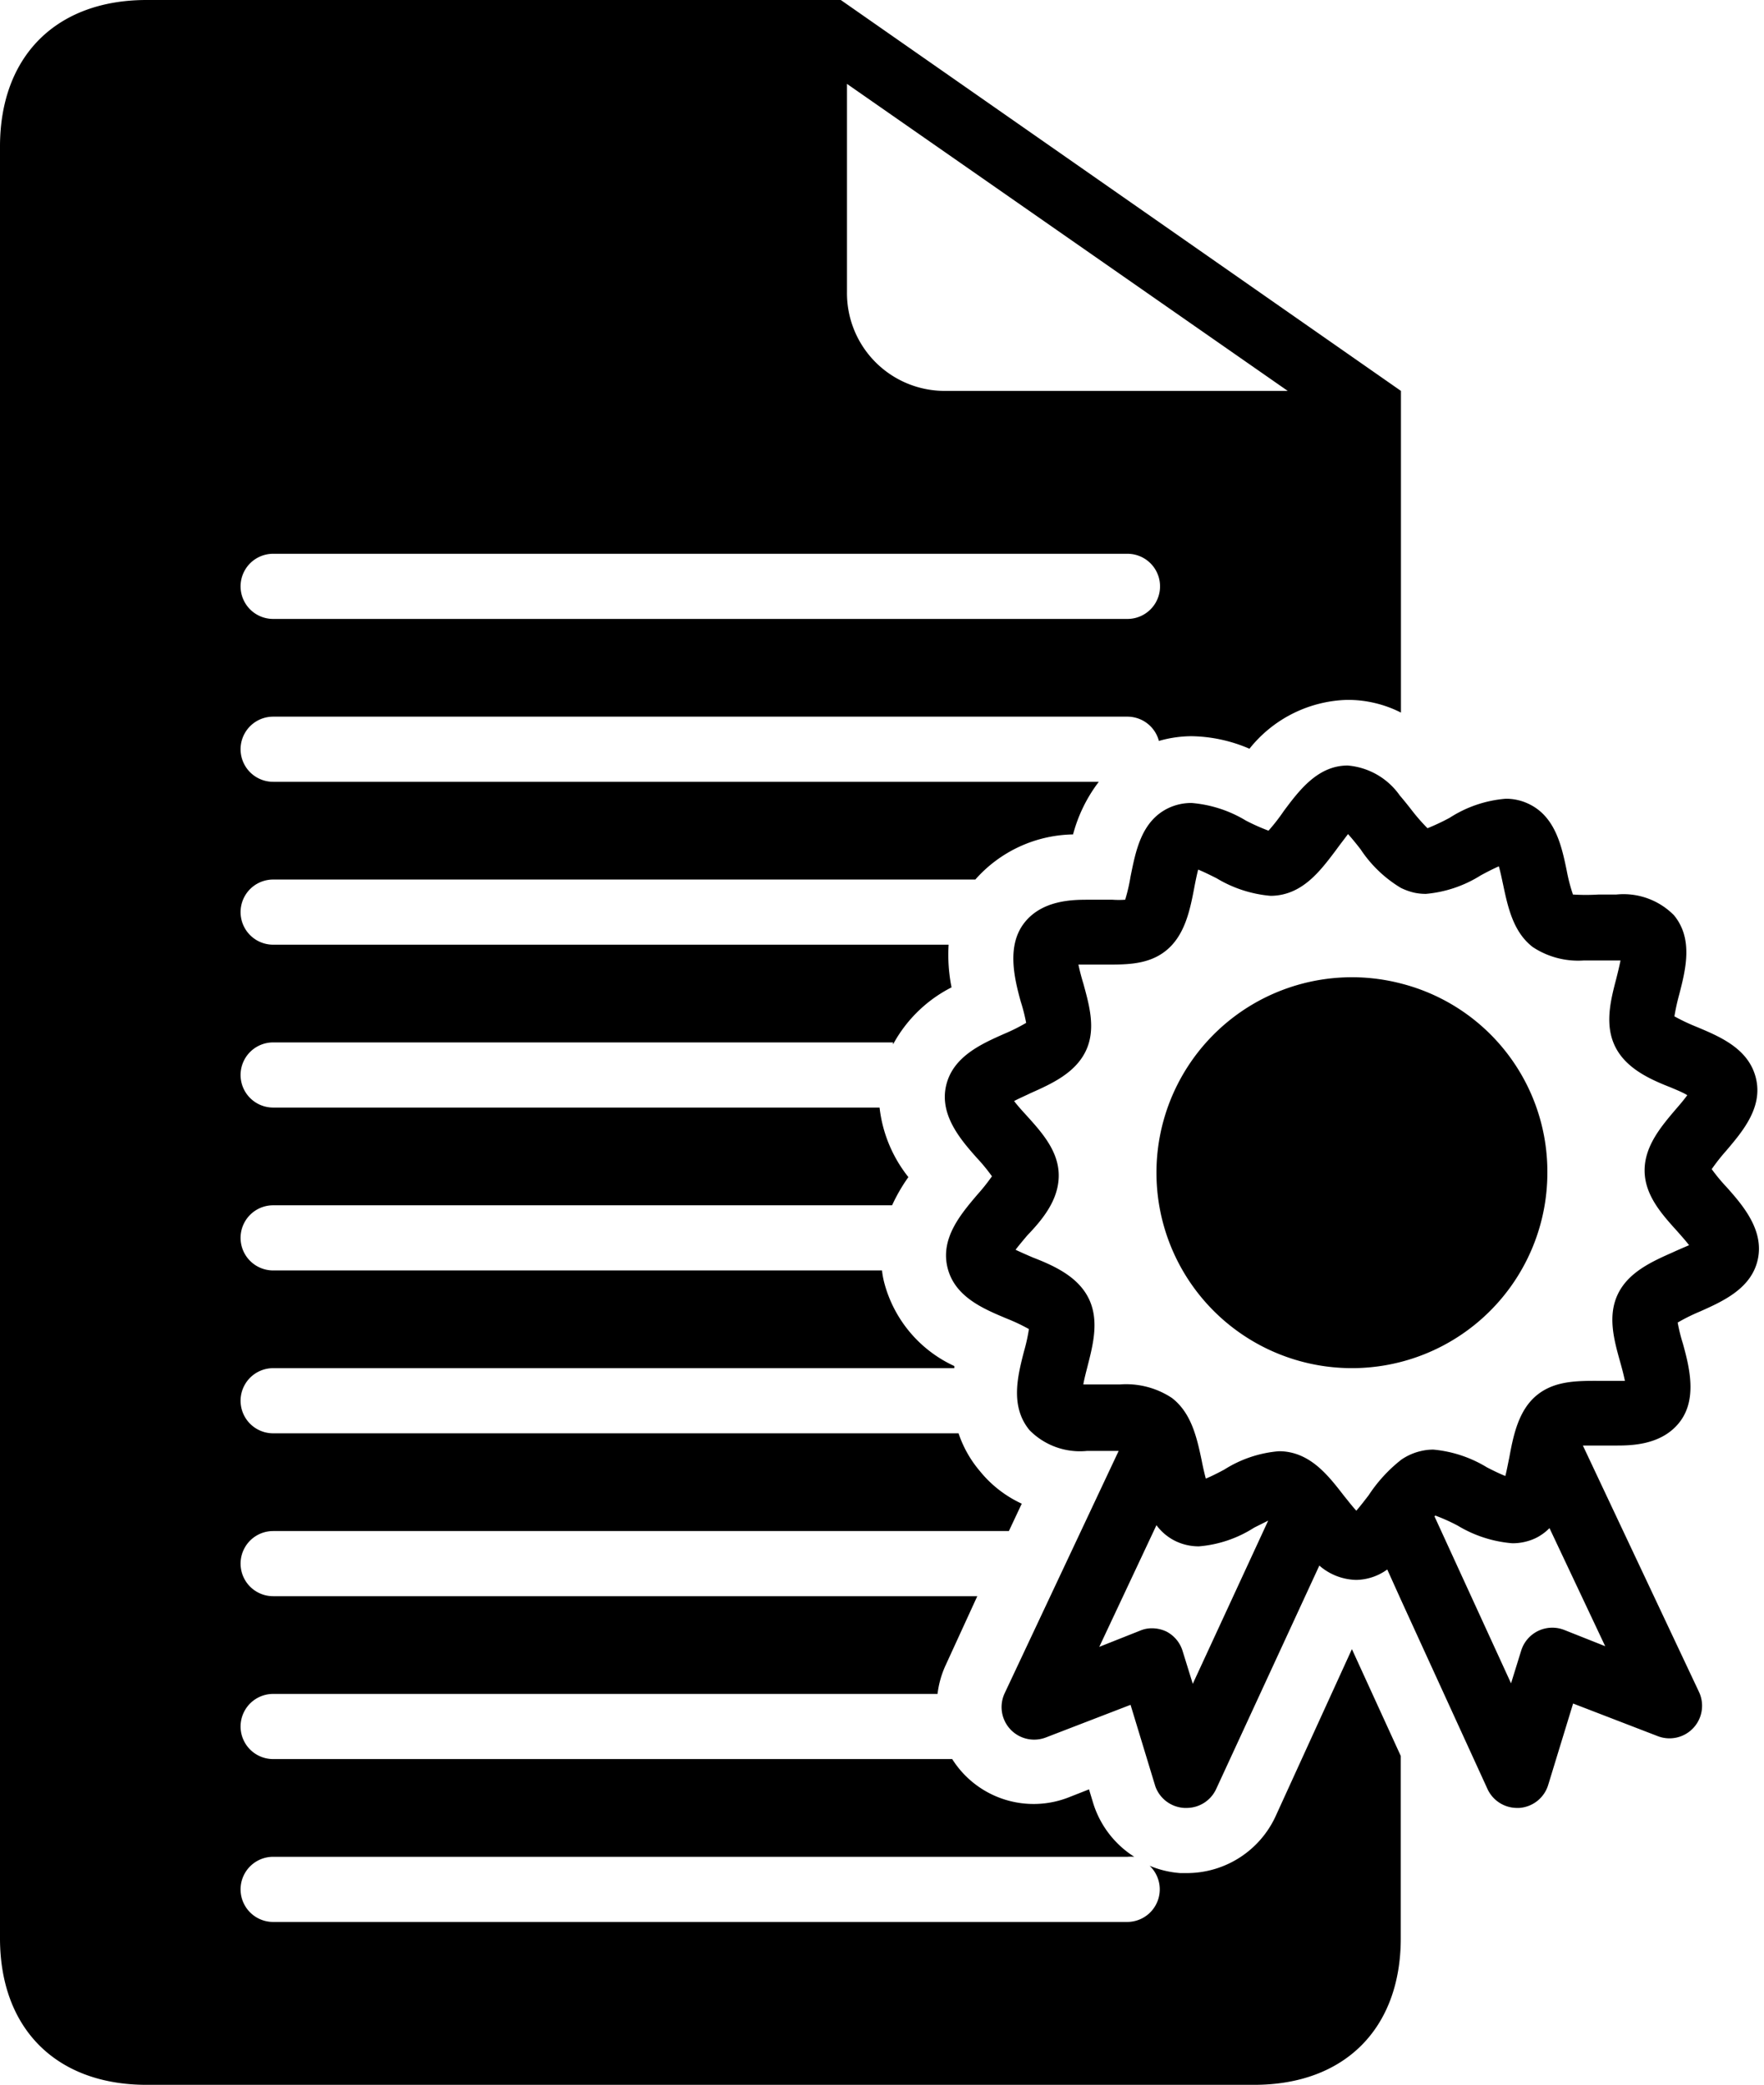
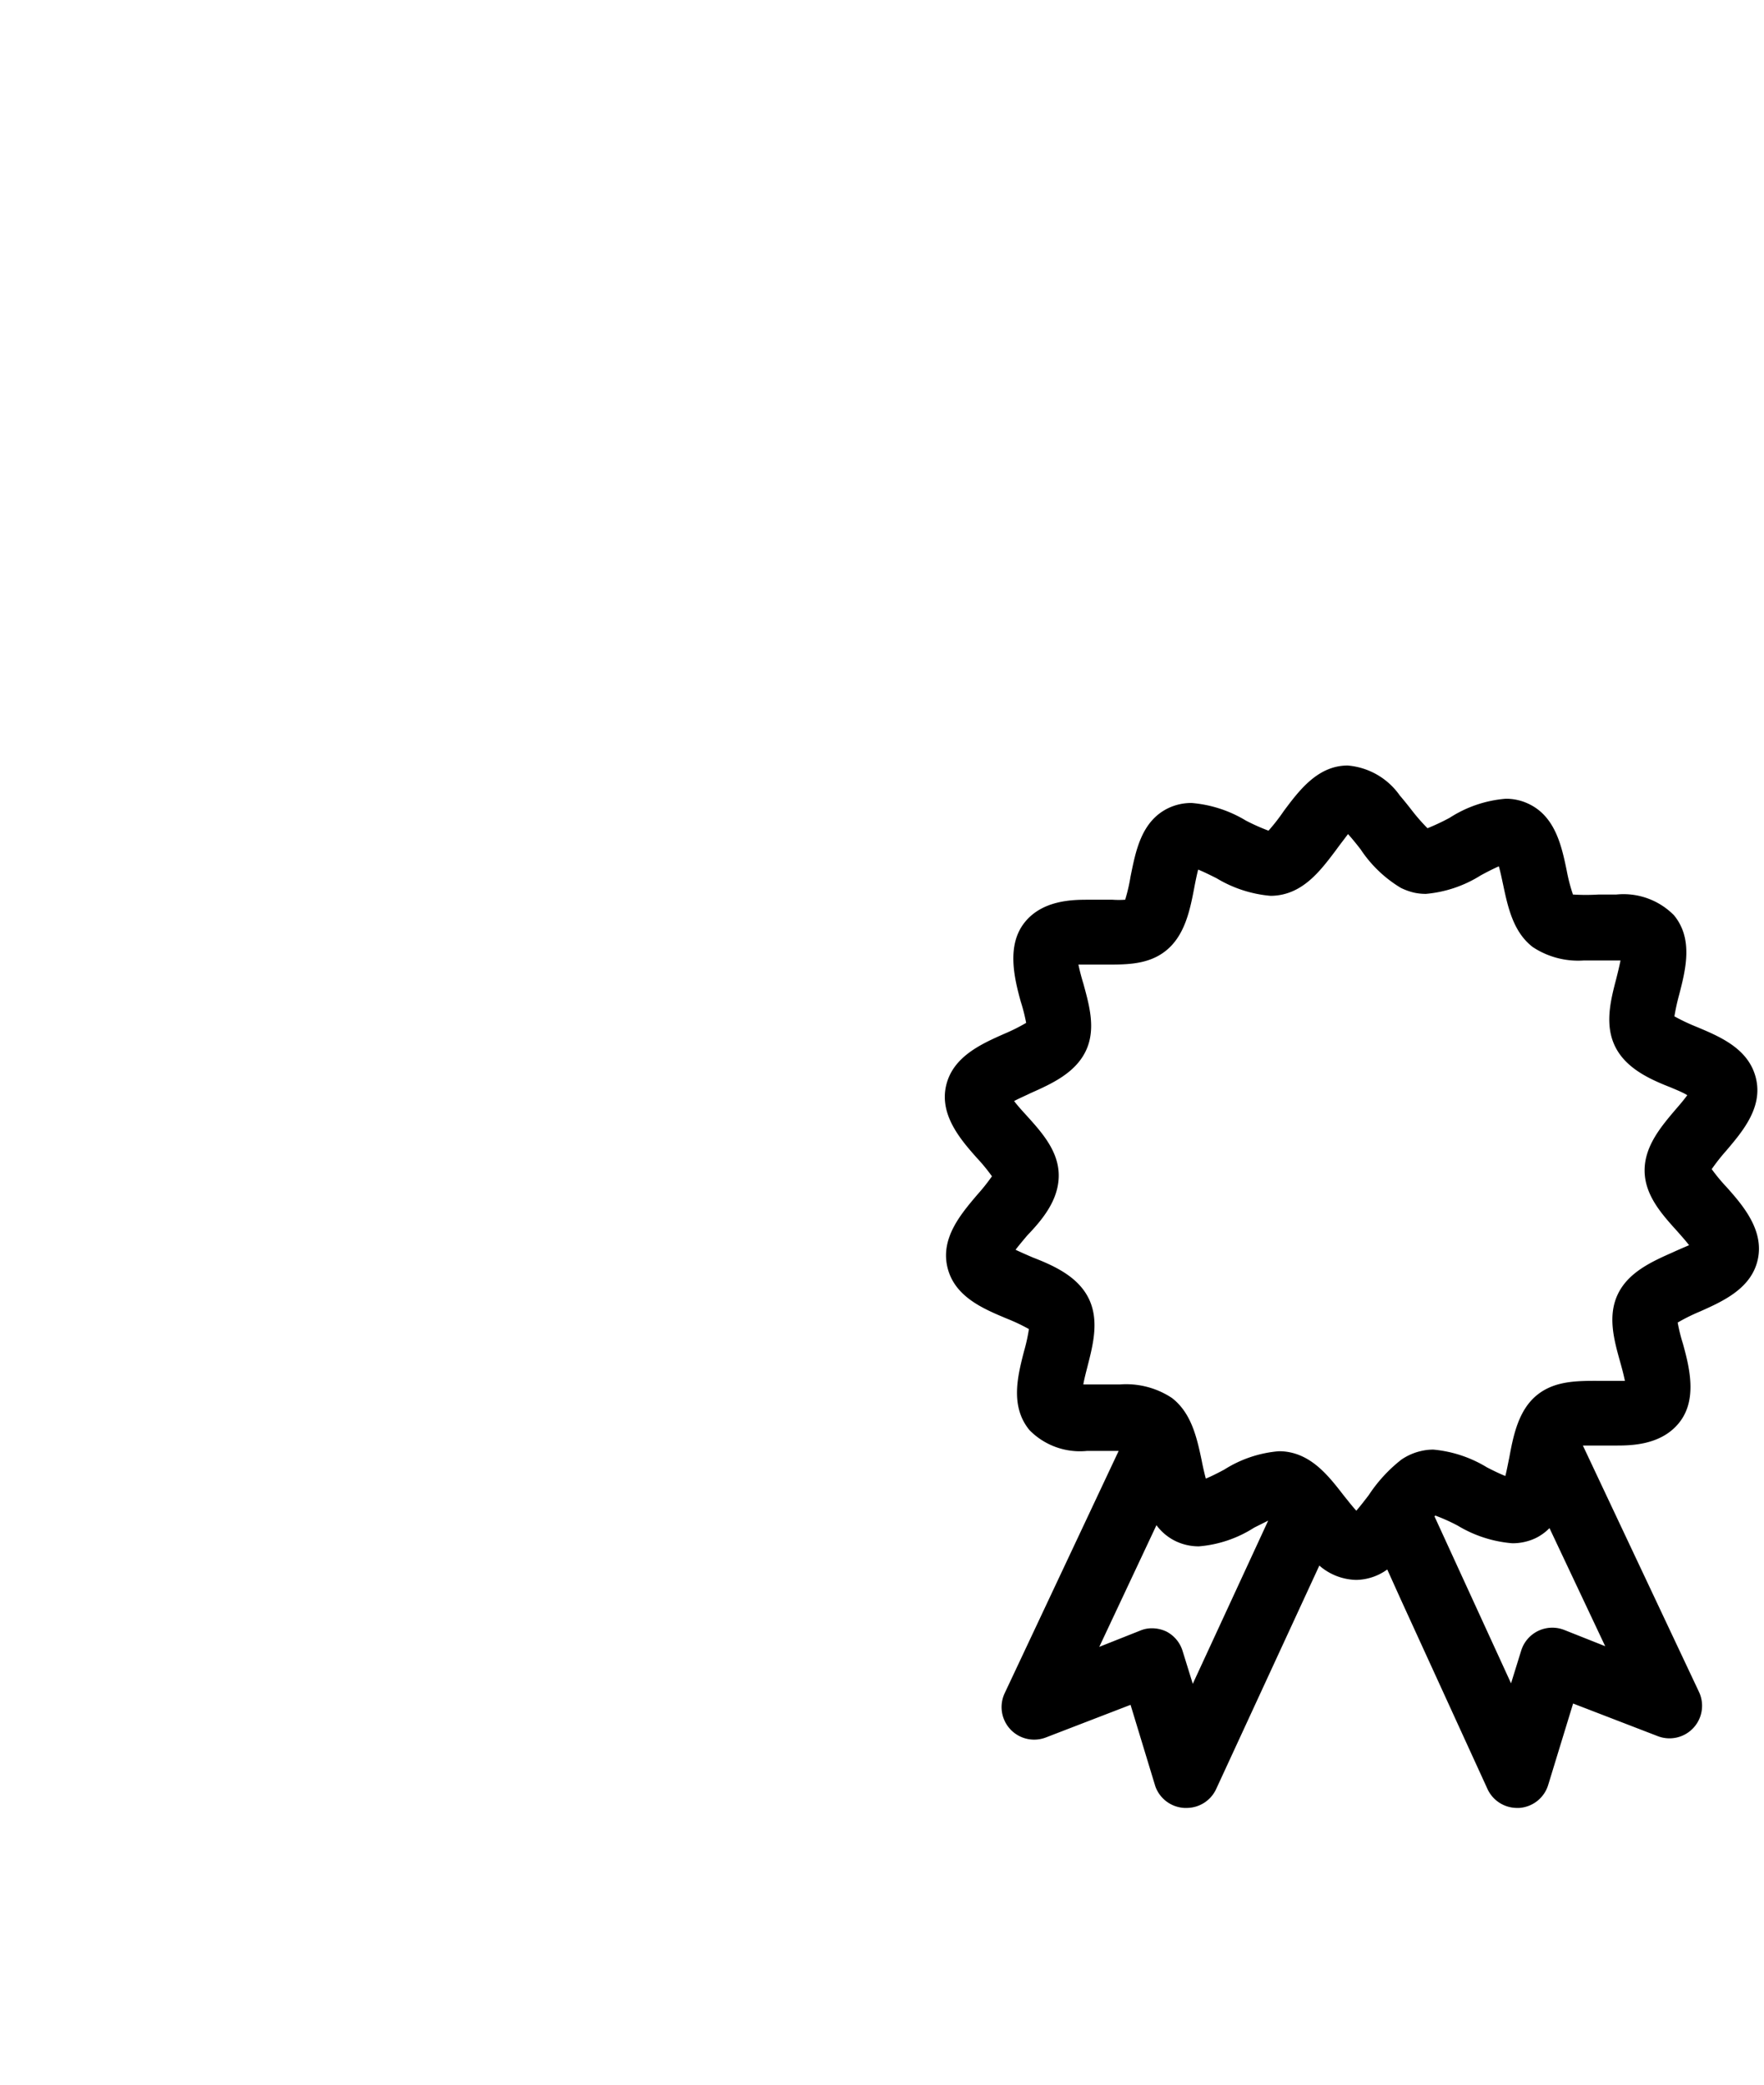
<svg xmlns="http://www.w3.org/2000/svg" data-name="Layer 1" height="128.0" preserveAspectRatio="xMidYMid meet" version="1.0" viewBox="10.0 0.0 108.3 128.0" width="108.3" zoomAndPan="magnify">
  <g id="change1_1">
    <path d="M116,72.88a11,11,0,0,1-.91-1.1,12.18,12.18,0,0,1,.89-1.13c1-1.18,2.27-2.66,1.82-4.47s-2.22-2.54-3.65-3.14a12.12,12.12,0,0,1-1.35-.64,13,13,0,0,1,.3-1.36c.39-1.52.87-3.4-.33-4.85a4.35,4.35,0,0,0-3.53-1.27c-.35,0-.72,0-1.08,0a12.87,12.87,0,0,1-1.59,0,10.68,10.68,0,0,1-.38-1.46c-.31-1.5-.7-3.35-2.37-4.12a3.2,3.2,0,0,0-1.38-.3A7.45,7.45,0,0,0,99,50.21a13.44,13.44,0,0,1-1.36.64,11.92,11.92,0,0,1-1-1.15c-.22-.28-.45-.57-.7-.86A4.34,4.34,0,0,0,92.74,47c-1.85,0-3,1.56-3.92,2.79A11.79,11.79,0,0,1,87.88,51a12.49,12.49,0,0,1-1.39-.62,7.65,7.65,0,0,0-3.33-1.08,3.27,3.27,0,0,0-1.44.32c-1.67.81-2,2.68-2.31,4.19a10.76,10.76,0,0,1-.33,1.43,5.75,5.75,0,0,1-.78,0l-1.49,0c-.9,0-2.79,0-3.9,1.39s-.66,3.36-.24,4.87A10.75,10.75,0,0,1,73,62.8a11.15,11.15,0,0,1-1.34.67c-1.42.63-3.18,1.41-3.58,3.21S69,70,70,71.12a10.88,10.88,0,0,1,.9,1.1A12,12,0,0,1,70,73.35c-1,1.18-2.27,2.66-1.83,4.47s2.22,2.54,3.65,3.14a11.34,11.34,0,0,1,1.35.64,10.82,10.82,0,0,1-.3,1.36c-.39,1.51-.87,3.39.34,4.85a4.34,4.34,0,0,0,3.53,1.27l1.08,0c.29,0,.59,0,.86,0l-7,14.88a2,2,0,0,0,2.54,2.71l5.19-2,1.52,5A2,2,0,0,0,82.72,111h.14a2,2,0,0,0,1.81-1.17L91,96.12a3.55,3.55,0,0,0,2.27.88h0a3.33,3.33,0,0,0,1.9-.64L96,98.2l5.32,11.63a2,2,0,0,0,1.82,1.17h.13a2,2,0,0,0,1.78-1.41l1.53-5,5.19,2a2,2,0,0,0,2.54-2.71l-7.13-15.13.52,0h.69l.8,0c.9,0,2.78,0,3.9-1.4s.65-3.35.23-4.86A10.76,10.76,0,0,1,113,81.2a11.32,11.32,0,0,1,1.35-.67c1.41-.63,3.18-1.41,3.57-3.21S117,74,116,72.88Zm-32.77,30.5-.62-2a2,2,0,0,0-1-1.21,2.08,2.08,0,0,0-.87-.2,1.83,1.83,0,0,0-.73.14l-2.52,1L81,93.64a3.18,3.18,0,0,0,1.22,1,3.28,3.28,0,0,0,1.39.3A7.41,7.41,0,0,0,87,93.79l.86-.43Zm25.32-2.31-2.52-1a2,2,0,0,0-2.64,1.28l-.62,2L98.07,93.1l.05-.05a11.2,11.2,0,0,1,1.38.62,7.68,7.68,0,0,0,3.34,1.08,3.3,3.3,0,0,0,1.45-.32,3.1,3.1,0,0,0,.84-.61Zm4.17-24.19c-1.29.57-2.74,1.22-3.39,2.57s-.23,2.85.14,4.17c.09.32.22.8.29,1.16-.28,0-.79,0-1.28,0-1.45,0-2.93-.07-4.09.85s-1.48,2.5-1.73,3.87c-.07.32-.15.77-.24,1.12-.36-.14-.82-.37-1.13-.53A7.64,7.64,0,0,0,98,89a3.31,3.31,0,0,0-.77.09,3.52,3.52,0,0,0-1.2.53,9.15,9.15,0,0,0-2,2.18c-.21.27-.51.67-.76.95-.25-.27-.55-.66-.77-.93-.85-1.1-1.81-2.34-3.29-2.65a3.26,3.26,0,0,0-.7-.07,7.39,7.39,0,0,0-3.35,1.13c-.32.17-.78.41-1.13.55-.09-.34-.19-.78-.25-1.1-.29-1.37-.62-2.92-1.83-3.85A5.08,5.08,0,0,0,78.76,85l-1.09,0c-.41,0-.86,0-1.16,0,.06-.36.18-.8.26-1.12.34-1.33.73-2.84.06-4.18s-2.14-2-3.43-2.5c-.3-.13-.72-.31-1.05-.47.22-.29.51-.63.71-.87C74,74.88,75,73.68,75,72.17s-1.06-2.67-2-3.71c-.22-.24-.52-.57-.74-.86.32-.17.74-.35,1-.48,1.28-.57,2.73-1.22,3.39-2.57s.22-2.85-.14-4.17c-.1-.32-.23-.8-.3-1.16.28,0,.8,0,1.28,0,1.46,0,2.93.08,4.09-.85s1.48-2.49,1.74-3.86c.06-.32.15-.77.24-1.12.35.14.81.37,1.13.53A7.68,7.68,0,0,0,88,55a3.33,3.33,0,0,0,.78-.09c1.46-.34,2.4-1.6,3.23-2.7.2-.28.51-.68.75-1,.25.27.56.66.77.93A7.74,7.74,0,0,0,96,54.51a3.8,3.8,0,0,0,.84.3,3.35,3.35,0,0,0,.71.07,7.55,7.55,0,0,0,3.35-1.13c.31-.17.77-.41,1.12-.56.1.34.19.79.26,1.11.29,1.36.61,2.92,1.83,3.85a5.05,5.05,0,0,0,3.12.82l1.09,0c.41,0,.87,0,1.17,0-.07.36-.18.8-.26,1.12-.35,1.33-.73,2.84-.06,4.18s2.14,2,3.42,2.5c.3.13.73.3,1,.47-.21.29-.5.63-.71.87-.9,1.06-1.92,2.26-1.91,3.77s1.06,2.67,2,3.71c.21.24.51.57.73.86C113.42,76.57,113,76.75,112.72,76.88Z" fill="inherit" />
  </g>
  <g id="change1_2">
-     <path d="M96,60.38A12,12,0,1,0,105,72,11.92,11.92,0,0,0,96,60.38Z" fill="inherit" />
-   </g>
+     </g>
  <g id="change1_3">
-     <path d="M88.32,111.5a6,6,0,0,1-5.46,3.5h-.4a6,6,0,0,1-1.88-.45A2,2,0,0,1,79.22,118H26.77a2,2,0,0,1,0-4H79.22a3,3,0,0,1,.42,0,6,6,0,0,1-2.52-3.28l-.26-.86-1.17.46A5.91,5.91,0,0,1,68.46,108H26.77a2,2,0,0,1,0-4H67.56a5.87,5.87,0,0,1,.51-1.79L70,98H26.77a2,2,0,0,1,0-4H71.94l.79-1.68a7.17,7.17,0,0,1-2.57-2A7,7,0,0,1,68.85,88H26.77a2,2,0,0,1,0-4H68.59s0-.08,0-.13a7.83,7.83,0,0,1-4.3-5.11,5.31,5.31,0,0,1-.14-.76H26.77a2,2,0,0,1,0-4h38a10.58,10.58,0,0,1,1-1.73A8.36,8.36,0,0,1,64,68H26.77a2,2,0,0,1,0-4H64.83a.61.61,0,0,0,0,.12,8.41,8.41,0,0,1,3.59-3.5A10.15,10.15,0,0,1,68.24,58H26.77a2,2,0,0,1,0-4H69.88a8.18,8.18,0,0,1,6-2.77A9.21,9.21,0,0,1,77.46,48H26.77a2,2,0,0,1,0-4H79.22a2,2,0,0,1,1.93,1.49v0h0a7.38,7.38,0,0,1,2-.29,9.28,9.28,0,0,1,3.56.77,7.94,7.94,0,0,1,6-3,7.21,7.21,0,0,1,3.3.78V24L61.62,0H19c-5.55,0-9,3.45-9,9V119c0,5.55,3.45,9,9,9H87c5.55,0,9-3.45,9-9V107.81l-3-6.56ZM62,5.15,89.06,24H68a6,6,0,0,1-6-6.06ZM26.77,34H79.22a2,2,0,0,1,0,4H26.77a2,2,0,0,1,0-4Z" fill="inherit" />
-   </g>
+     </g>
</svg>